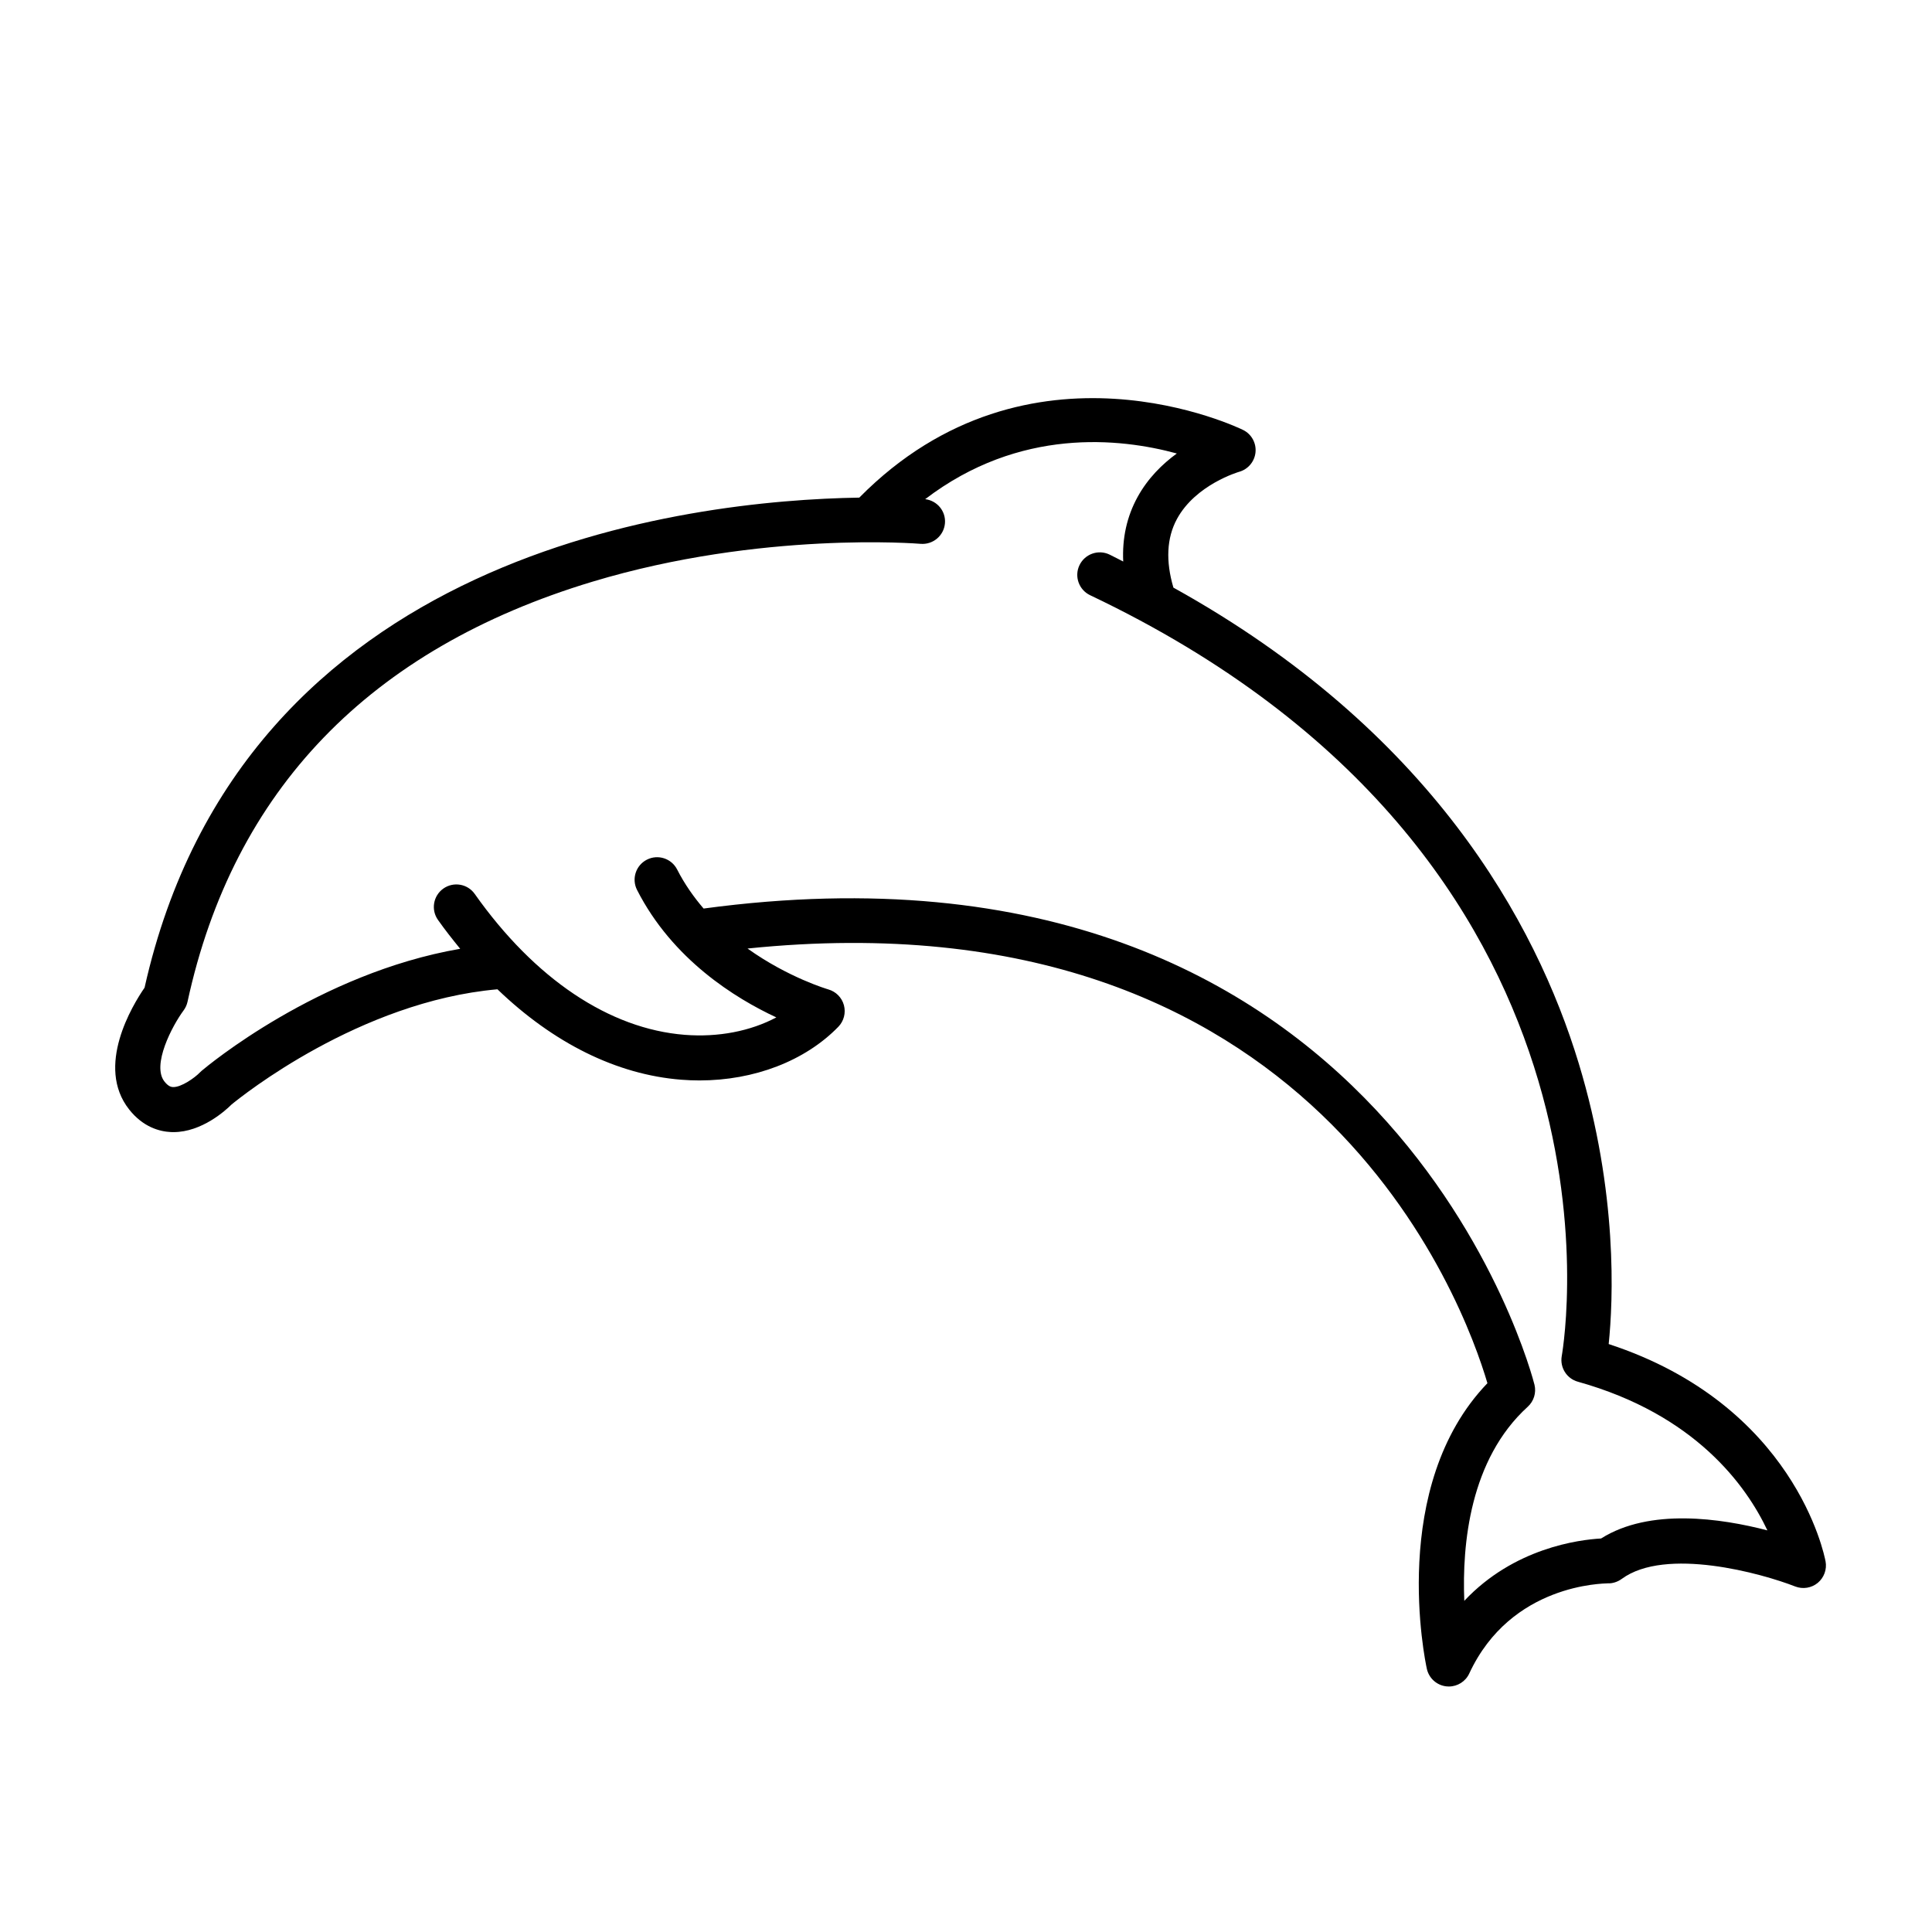
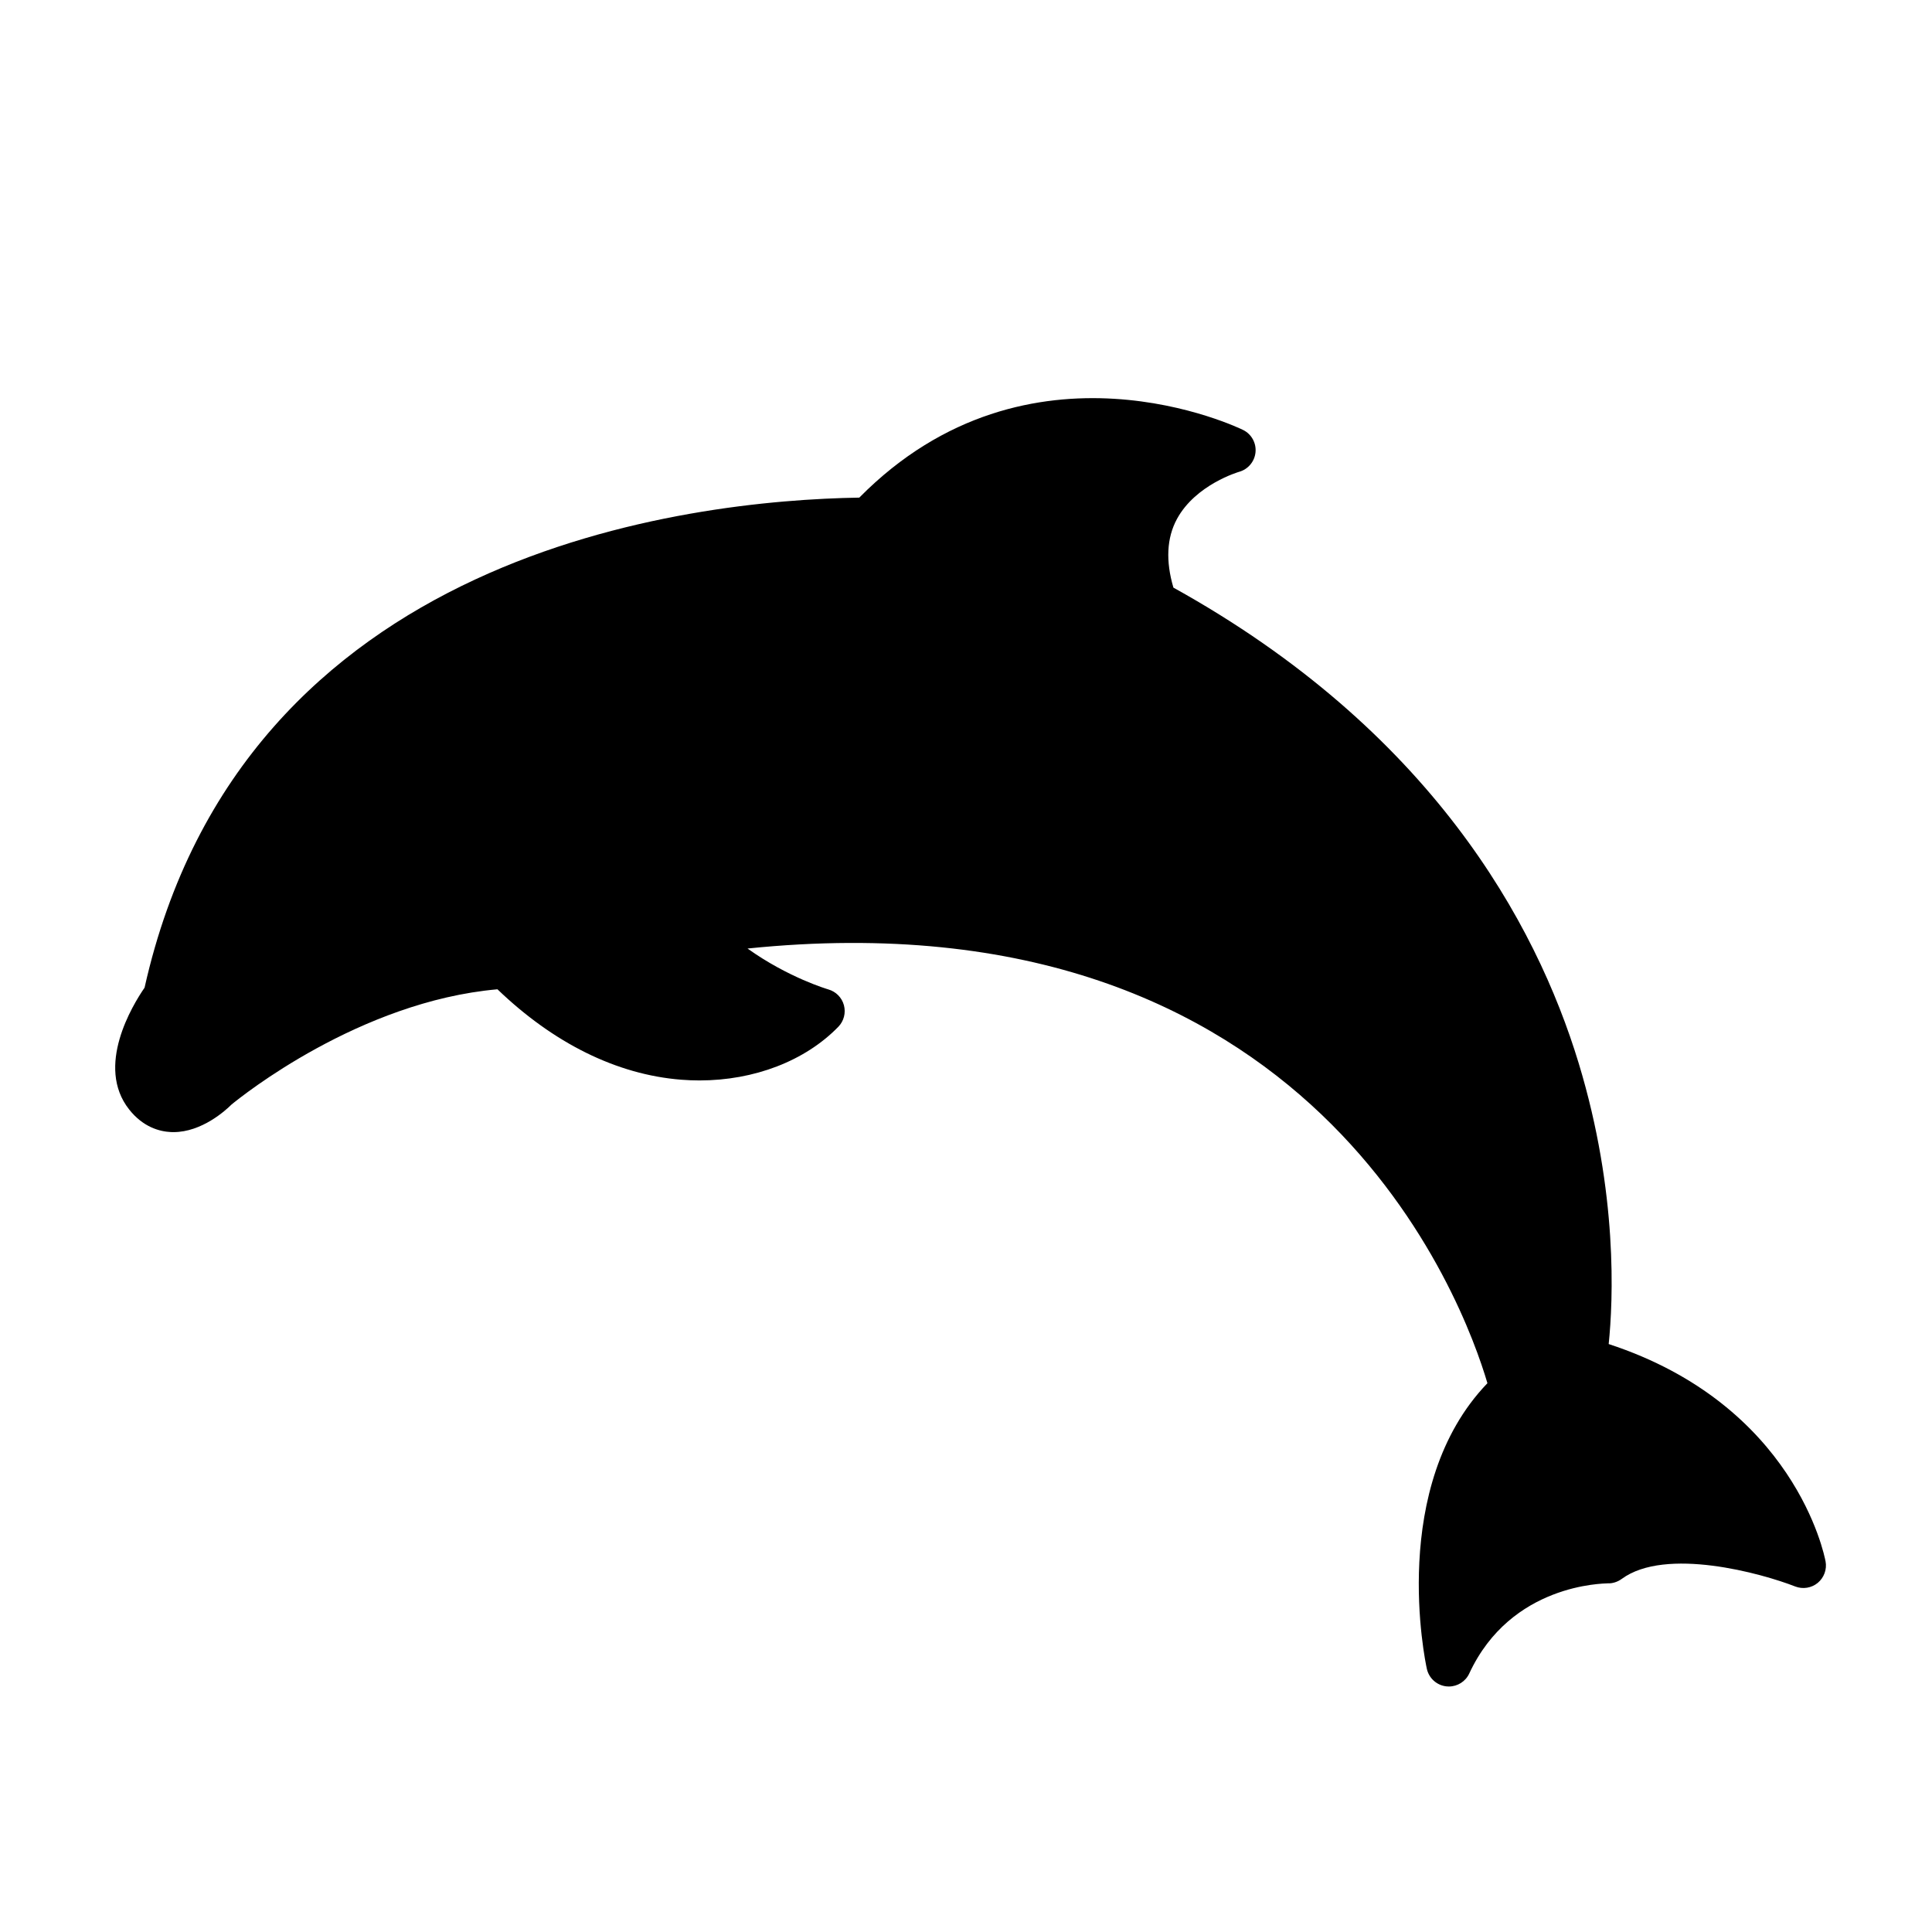
<svg xmlns="http://www.w3.org/2000/svg" fill="#000000" width="800px" height="800px" version="1.1" viewBox="144 144 512 512">
-   <path d="m627.79 557.78c-0.324-1.738-8.227-41.469-57.473-57.594 1.18-11.41 2.504-39.996-7.941-74.402-11.355-37.395-39.324-88.309-107.41-126.06-2.07-7.027-1.789-13.156 0.934-18.184 4.961-9.152 16.367-12.469 16.461-12.5 2.379-0.656 4.109-2.707 4.359-5.16 0.246-2.453-1.043-4.812-3.25-5.918-0.562-0.289-56.672-27.75-101.75 17.91-44.891 0.719-163.44 13.848-189.41 129.87-3.199 4.644-13.098 20.863-4.09 32.273 3.707 4.695 8.055 5.848 11.059 5.992 0.227 0.012 0.457 0.016 0.684 0.016 7.551 0 13.875-5.801 15.375-7.297 2.656-2.191 33.945-27.328 70.488-30.555 14.801 14.227 31.57 22.625 48.727 23.965 1.613 0.125 3.215 0.191 4.805 0.191 14.488 0 27.992-5.152 36.809-14.223 1.465-1.512 2.023-3.68 1.48-5.707-0.543-2.031-2.121-3.621-4.141-4.195-0.172-0.051-10.586-3.102-21.406-10.832 150.28-15.426 189.92 94.258 196.08 115.19-26.254 27.328-16.5 73.668-16.055 75.688 0.551 2.5 2.629 4.375 5.176 4.656 0.223 0.023 0.438 0.035 0.656 0.035 2.301 0 4.43-1.328 5.41-3.449 11.074-23.84 35.633-23.805 36.754-23.895 1.168 0.07 2.586-0.383 3.637-1.16 11.648-8.57 37.152-1.465 45.988 1.996 2.019 0.785 4.309 0.418 5.981-0.957 1.664-1.391 2.461-3.57 2.066-5.699zm-59.484-6.066c-5.871 0.328-23.086 2.504-36.254 16.523-0.605-15.008 1.484-37.504 16.82-51.438 1.605-1.465 2.297-3.688 1.789-5.805-0.363-1.523-38.32-150.75-220.2-126.22-2.625-3.066-5.039-6.481-7.008-10.344-1.492-2.938-5.09-4.106-8.02-2.609-2.938 1.496-4.102 5.09-2.606 8.027 9.383 18.418 26.027 28.711 36.91 33.773-6.836 3.637-15.367 5.316-24.25 4.621-20-1.566-39.77-14.828-55.676-37.336-1.895-2.691-5.617-3.324-8.312-1.43-2.691 1.906-3.336 5.629-1.426 8.316 1.898 2.691 3.883 5.195 5.883 7.648-37.625 6.484-67.172 31.191-68.523 32.34-0.156 0.137-0.309 0.277-0.449 0.422-1.344 1.406-4.969 3.984-7.144 3.879-0.344-0.016-1.145-0.051-2.258-1.465-3.426-4.344 2.051-14.762 5.066-18.836 0.508-0.684 0.867-1.473 1.047-2.301 12.16-56.062 48.27-93.516 107.32-111.33 44.734-13.488 86.527-10.066 86.941-10.031 3.269 0.281 6.176-2.141 6.465-5.426 0.281-3.215-2.055-6.019-5.238-6.41 25.008-19.105 51.641-16.211 66.688-12.105-3.809 2.766-7.668 6.539-10.418 11.559-2.832 5.176-4.082 10.887-3.789 17.07-1.234-0.609-2.379-1.25-3.641-1.848-2.984-1.422-6.531-0.145-7.957 2.828-1.414 2.973-0.145 6.535 2.828 7.949 146.06 69.438 125.91 196.29 124.98 201.66-0.52 3.019 1.324 5.949 4.273 6.769 31.117 8.691 44.633 27.543 50.234 39.402-12.242-3.188-31.168-6.004-44.074 2.144z" />
+   <path d="m627.79 557.78c-0.324-1.738-8.227-41.469-57.473-57.594 1.18-11.41 2.504-39.996-7.941-74.402-11.355-37.395-39.324-88.309-107.41-126.06-2.07-7.027-1.789-13.156 0.934-18.184 4.961-9.152 16.367-12.469 16.461-12.5 2.379-0.656 4.109-2.707 4.359-5.16 0.246-2.453-1.043-4.812-3.25-5.918-0.562-0.289-56.672-27.75-101.75 17.91-44.891 0.719-163.44 13.848-189.41 129.87-3.199 4.644-13.098 20.863-4.09 32.273 3.707 4.695 8.055 5.848 11.059 5.992 0.227 0.012 0.457 0.016 0.684 0.016 7.551 0 13.875-5.801 15.375-7.297 2.656-2.191 33.945-27.328 70.488-30.555 14.801 14.227 31.57 22.625 48.727 23.965 1.613 0.125 3.215 0.191 4.805 0.191 14.488 0 27.992-5.152 36.809-14.223 1.465-1.512 2.023-3.68 1.48-5.707-0.543-2.031-2.121-3.621-4.141-4.195-0.172-0.051-10.586-3.102-21.406-10.832 150.28-15.426 189.92 94.258 196.08 115.19-26.254 27.328-16.5 73.668-16.055 75.688 0.551 2.5 2.629 4.375 5.176 4.656 0.223 0.023 0.438 0.035 0.656 0.035 2.301 0 4.43-1.328 5.41-3.449 11.074-23.84 35.633-23.805 36.754-23.895 1.168 0.07 2.586-0.383 3.637-1.16 11.648-8.57 37.152-1.465 45.988 1.996 2.019 0.785 4.309 0.418 5.981-0.957 1.664-1.391 2.461-3.57 2.066-5.699zm-59.484-6.066z" />
</svg>